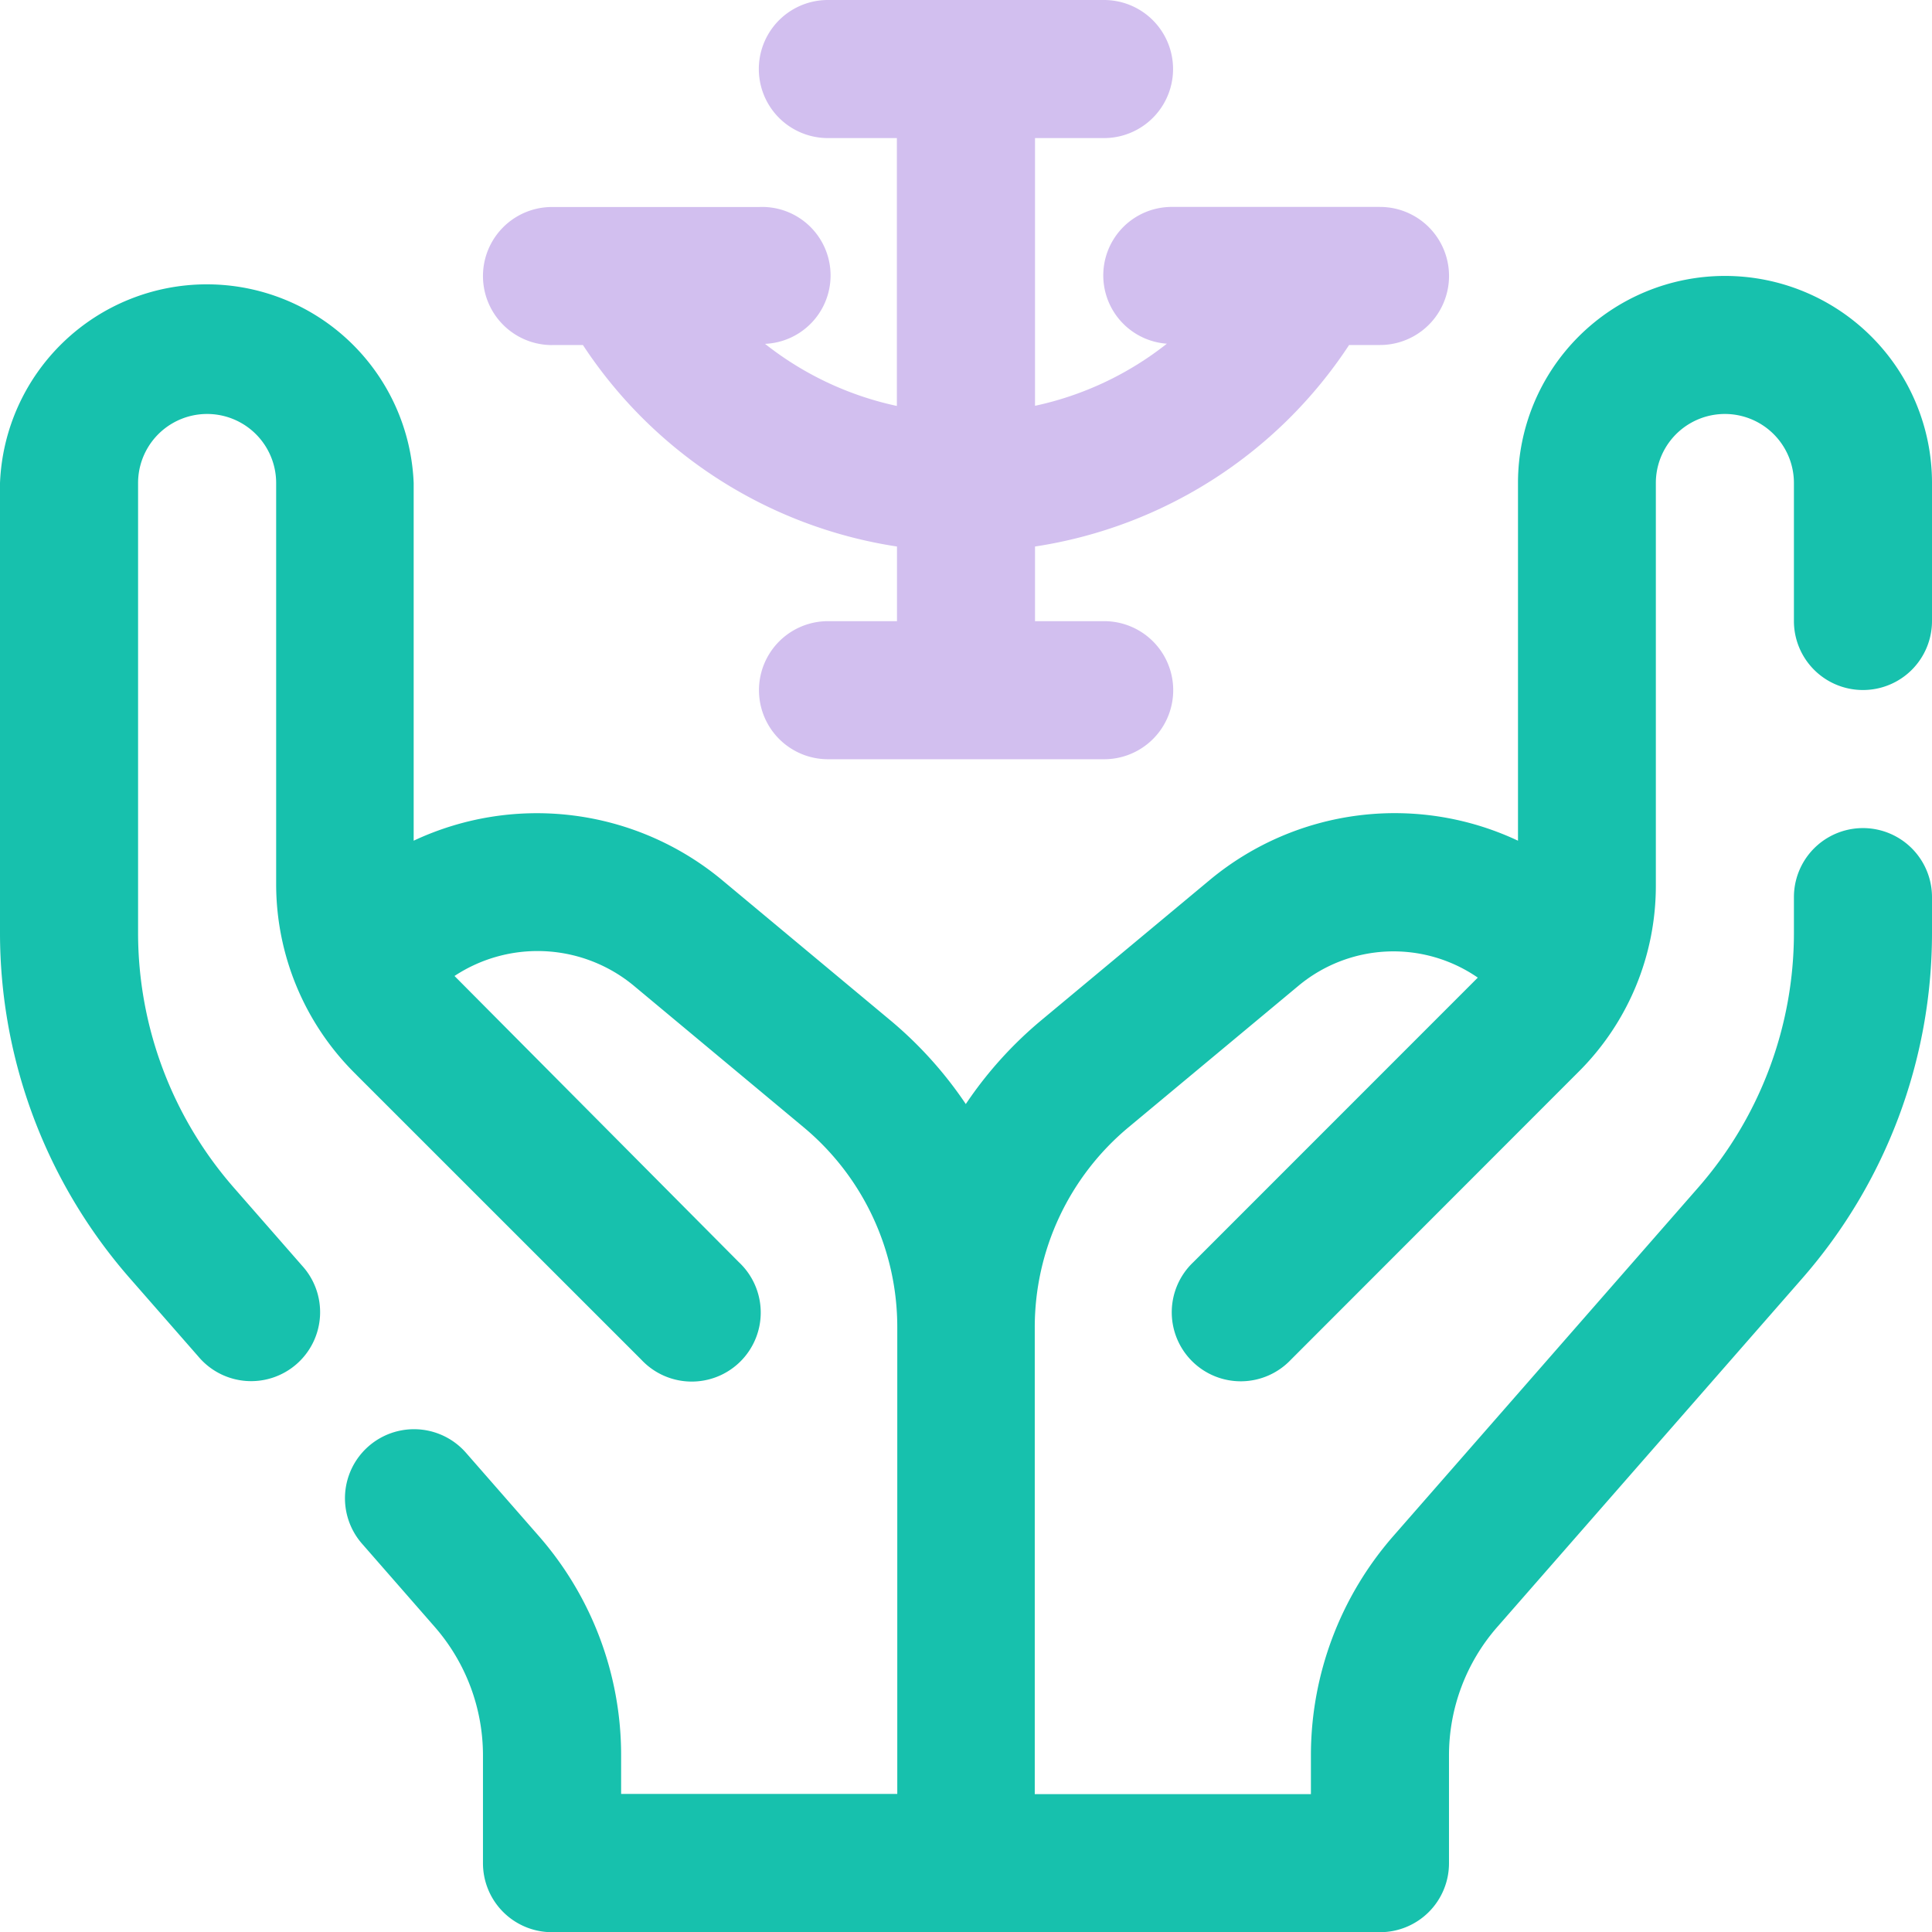
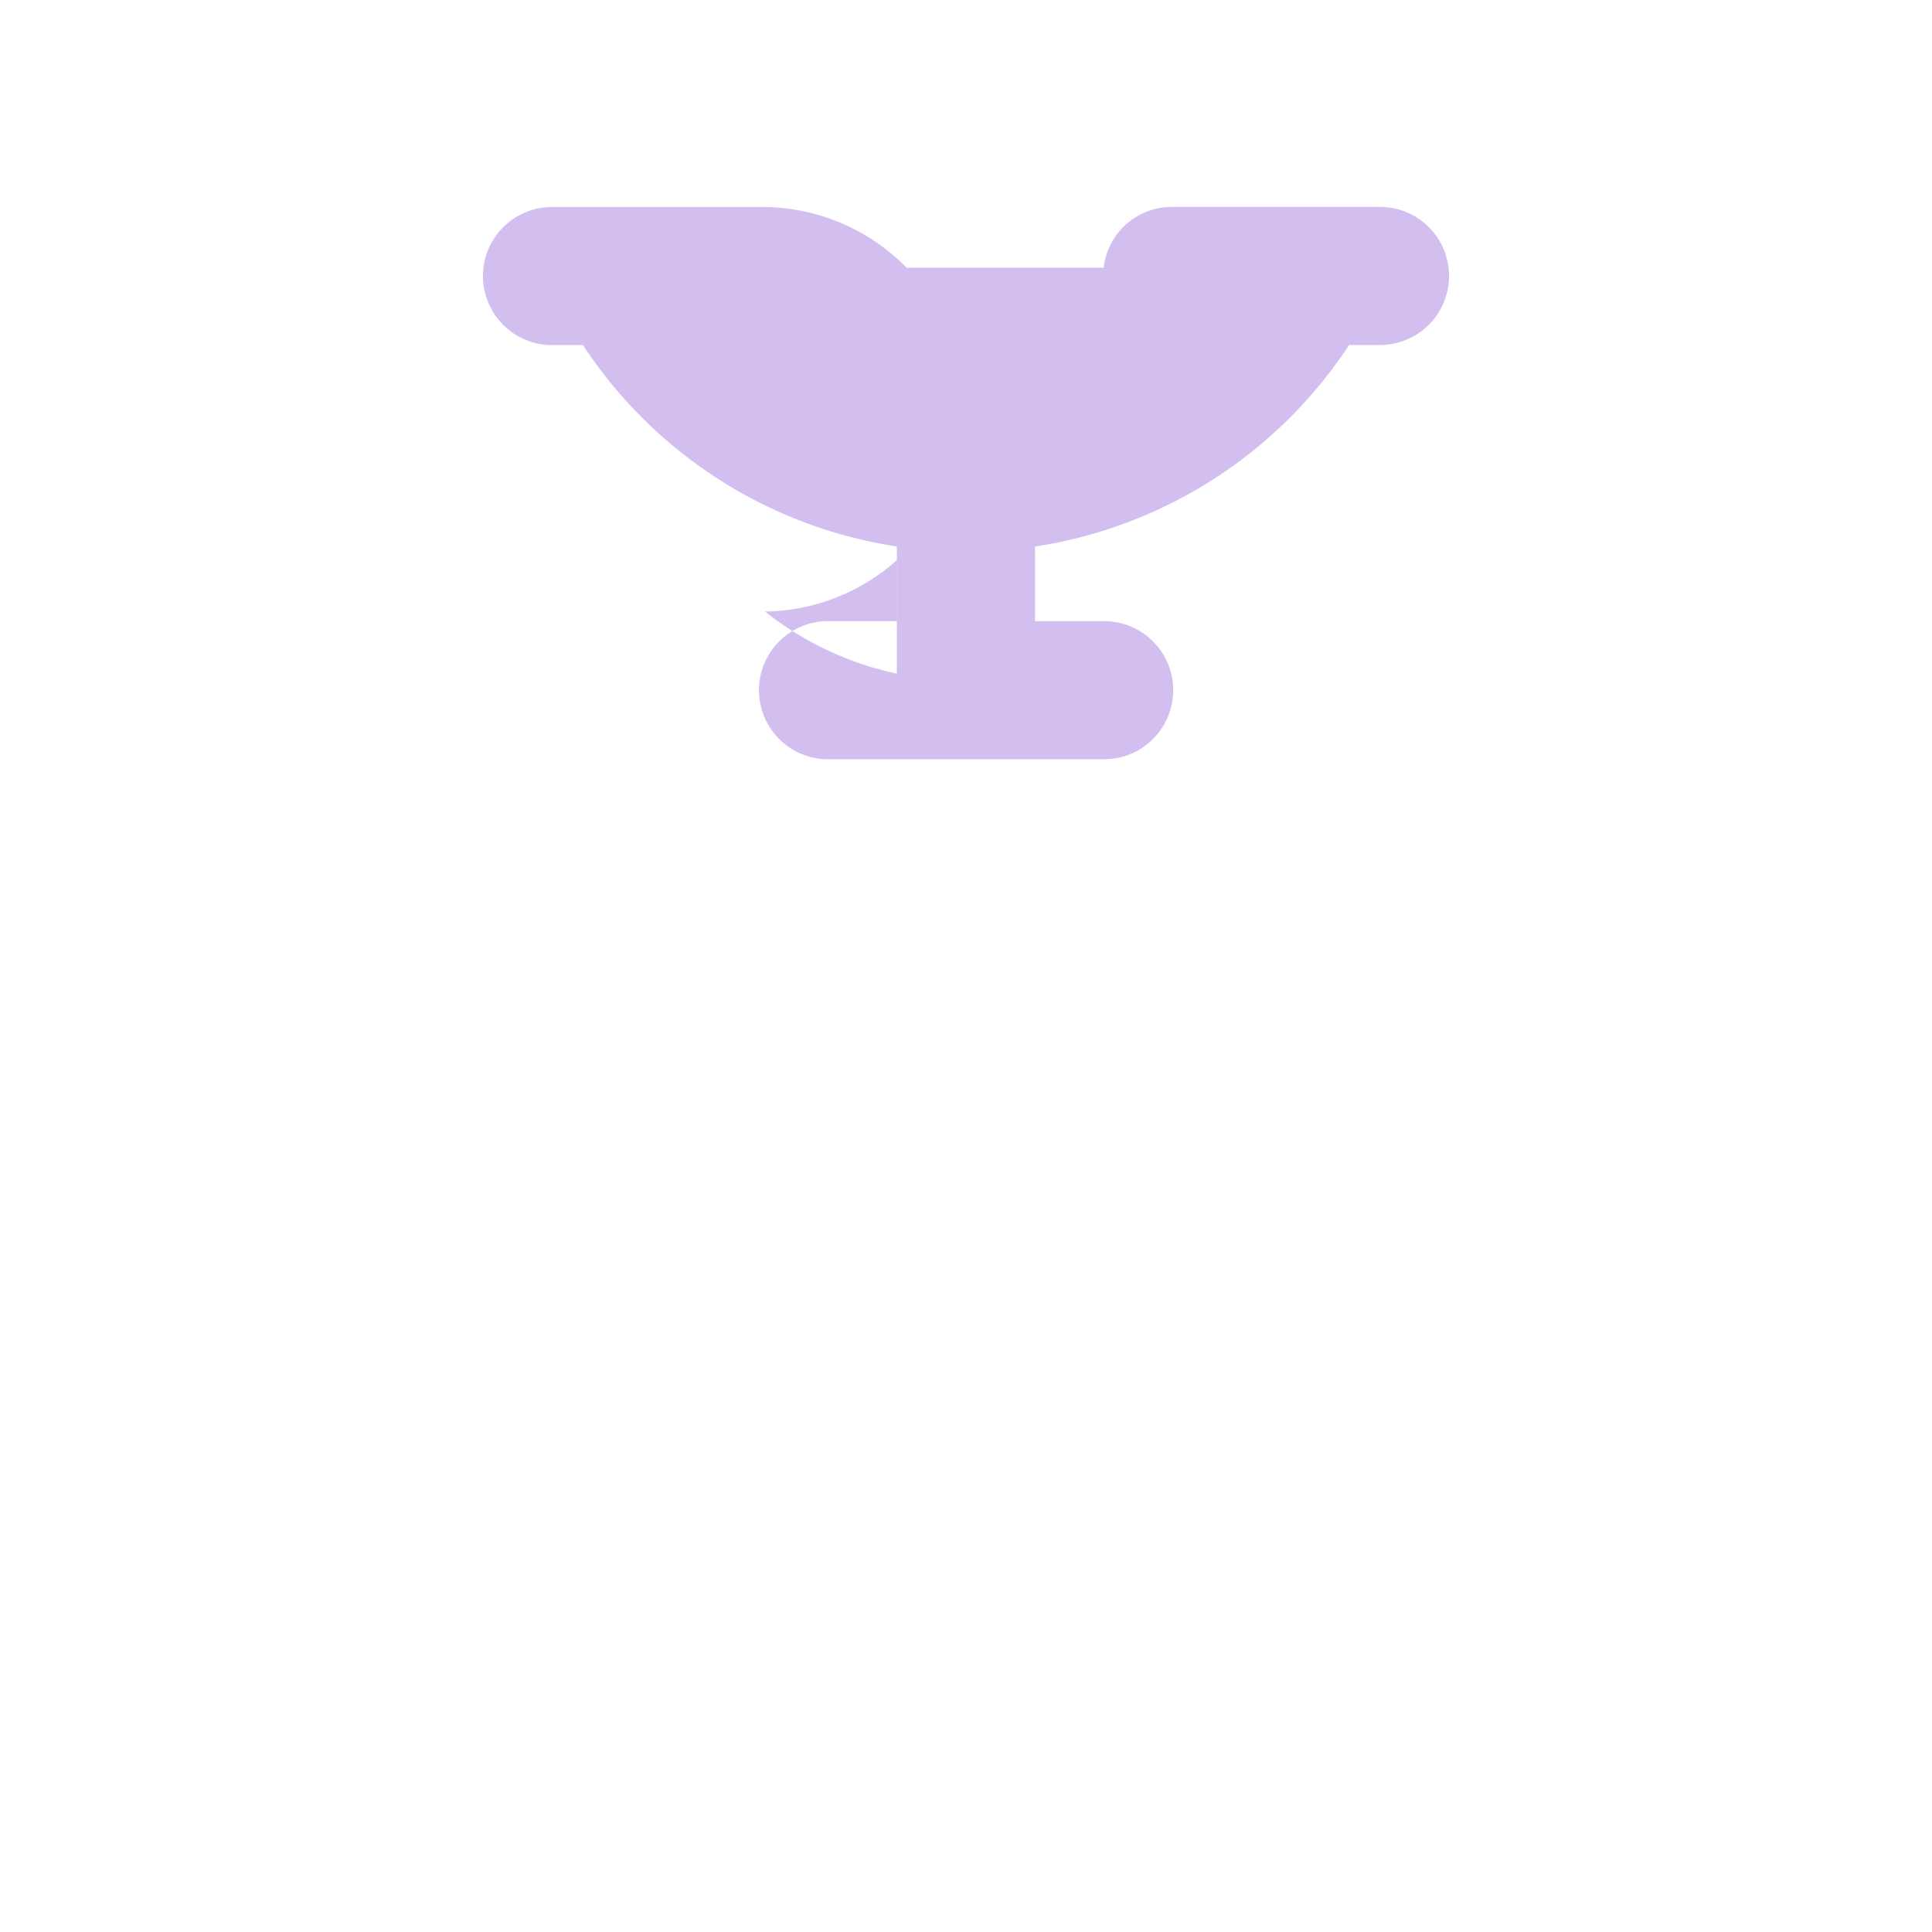
<svg xmlns="http://www.w3.org/2000/svg" width="51.771" height="51.771" viewBox="0 0 51.771 51.771">
  <g id="conciliation-travail-famille" transform="translate(-2 -2)">
-     <path id="Tracé_1422" data-name="Tracé 1422" d="M51.922,17.094a1.848,1.848,0,0,0,1.849-1.849v-3.7a5.547,5.547,0,1,0-11.094,0v9.587a7.755,7.755,0,0,0-8.243,1.039l-4.554,3.792a10.633,10.633,0,0,0-2,2.226,10.694,10.694,0,0,0-2-2.226l-4.55-3.792a7.767,7.767,0,0,0-8.245-1.039V11.547A5.547,5.547,0,0,0,2,11.547V23.6A14.054,14.054,0,0,0,5.482,32.86l1.83,2.091a1.848,1.848,0,1,0,2.781-2.433L8.264,30.427A10.374,10.374,0,0,1,5.7,23.6V11.547a1.849,1.849,0,0,1,3.7,0V22.315a7.15,7.15,0,0,0,2.08,5.02l.074.074.006.007,7.627,7.625A1.849,1.849,0,1,0,21.8,32.427l-7.621-7.67a4.042,4.042,0,0,1,4.8.257l4.55,3.792a6.97,6.97,0,0,1,2.515,5.369v12.5h-7.4V45.638a8.918,8.918,0,0,0-2.208-5.876l-1.947-2.226A1.849,1.849,0,1,0,11.7,39.969L13.65,42.2a5.238,5.238,0,0,1,1.292,3.443v2.888a1.848,1.848,0,0,0,1.849,1.849H38.979a1.847,1.847,0,0,0,1.849-1.849V45.638A5.221,5.221,0,0,1,42.123,42.2l8.167-9.335A14.06,14.06,0,0,0,53.771,23.6v-.956a1.849,1.849,0,1,0-3.7,0V23.6a10.363,10.363,0,0,1-2.568,6.83l-8.167,9.335a8.931,8.931,0,0,0-2.208,5.876v1.039h-7.4v-12.5a6.974,6.974,0,0,1,2.513-5.369L36.8,25.015a3.978,3.978,0,0,1,4.8-.214l-7.625,7.627a1.849,1.849,0,1,0,2.614,2.614l7.7-7.706a7.033,7.033,0,0,0,2.082-5.02V11.547a1.849,1.849,0,0,1,3.7,0v3.7A1.848,1.848,0,0,0,51.922,17.094Z" transform="translate(0 3.396)" fill="#17c1ad" />
-     <path id="Tracé_1423" data-name="Tracé 1423" d="M10.849,11.245h.828a12.279,12.279,0,0,0,8.416,5.4v2H18.245a1.849,1.849,0,1,0,0,3.7h7.4a1.849,1.849,0,1,0,0-3.7H23.792v-2a12.279,12.279,0,0,0,8.416-5.4h.828a1.849,1.849,0,0,0,0-3.7H27.49a1.835,1.835,0,0,0-.165,3.665,8.609,8.609,0,0,1-3.533,1.664V5.7h1.849a1.849,1.849,0,1,0,0-3.7h-7.4a1.849,1.849,0,1,0,0,3.7h1.849v7.178a8.609,8.609,0,0,1-3.533-1.664A1.835,1.835,0,0,0,16.4,7.547H10.849a1.849,1.849,0,0,0,0,3.7Z" transform="translate(5.943)" fill="#d2bfef" />
+     <path id="Tracé_1423" data-name="Tracé 1423" d="M10.849,11.245h.828a12.279,12.279,0,0,0,8.416,5.4v2H18.245a1.849,1.849,0,1,0,0,3.7h7.4a1.849,1.849,0,1,0,0-3.7H23.792v-2a12.279,12.279,0,0,0,8.416-5.4h.828a1.849,1.849,0,0,0,0-3.7H27.49a1.835,1.835,0,0,0-.165,3.665,8.609,8.609,0,0,1-3.533,1.664h1.849a1.849,1.849,0,1,0,0-3.7h-7.4a1.849,1.849,0,1,0,0,3.7h1.849v7.178a8.609,8.609,0,0,1-3.533-1.664A1.835,1.835,0,0,0,16.4,7.547H10.849a1.849,1.849,0,0,0,0,3.7Z" transform="translate(5.943)" fill="#d2bfef" />
  </g>
</svg>